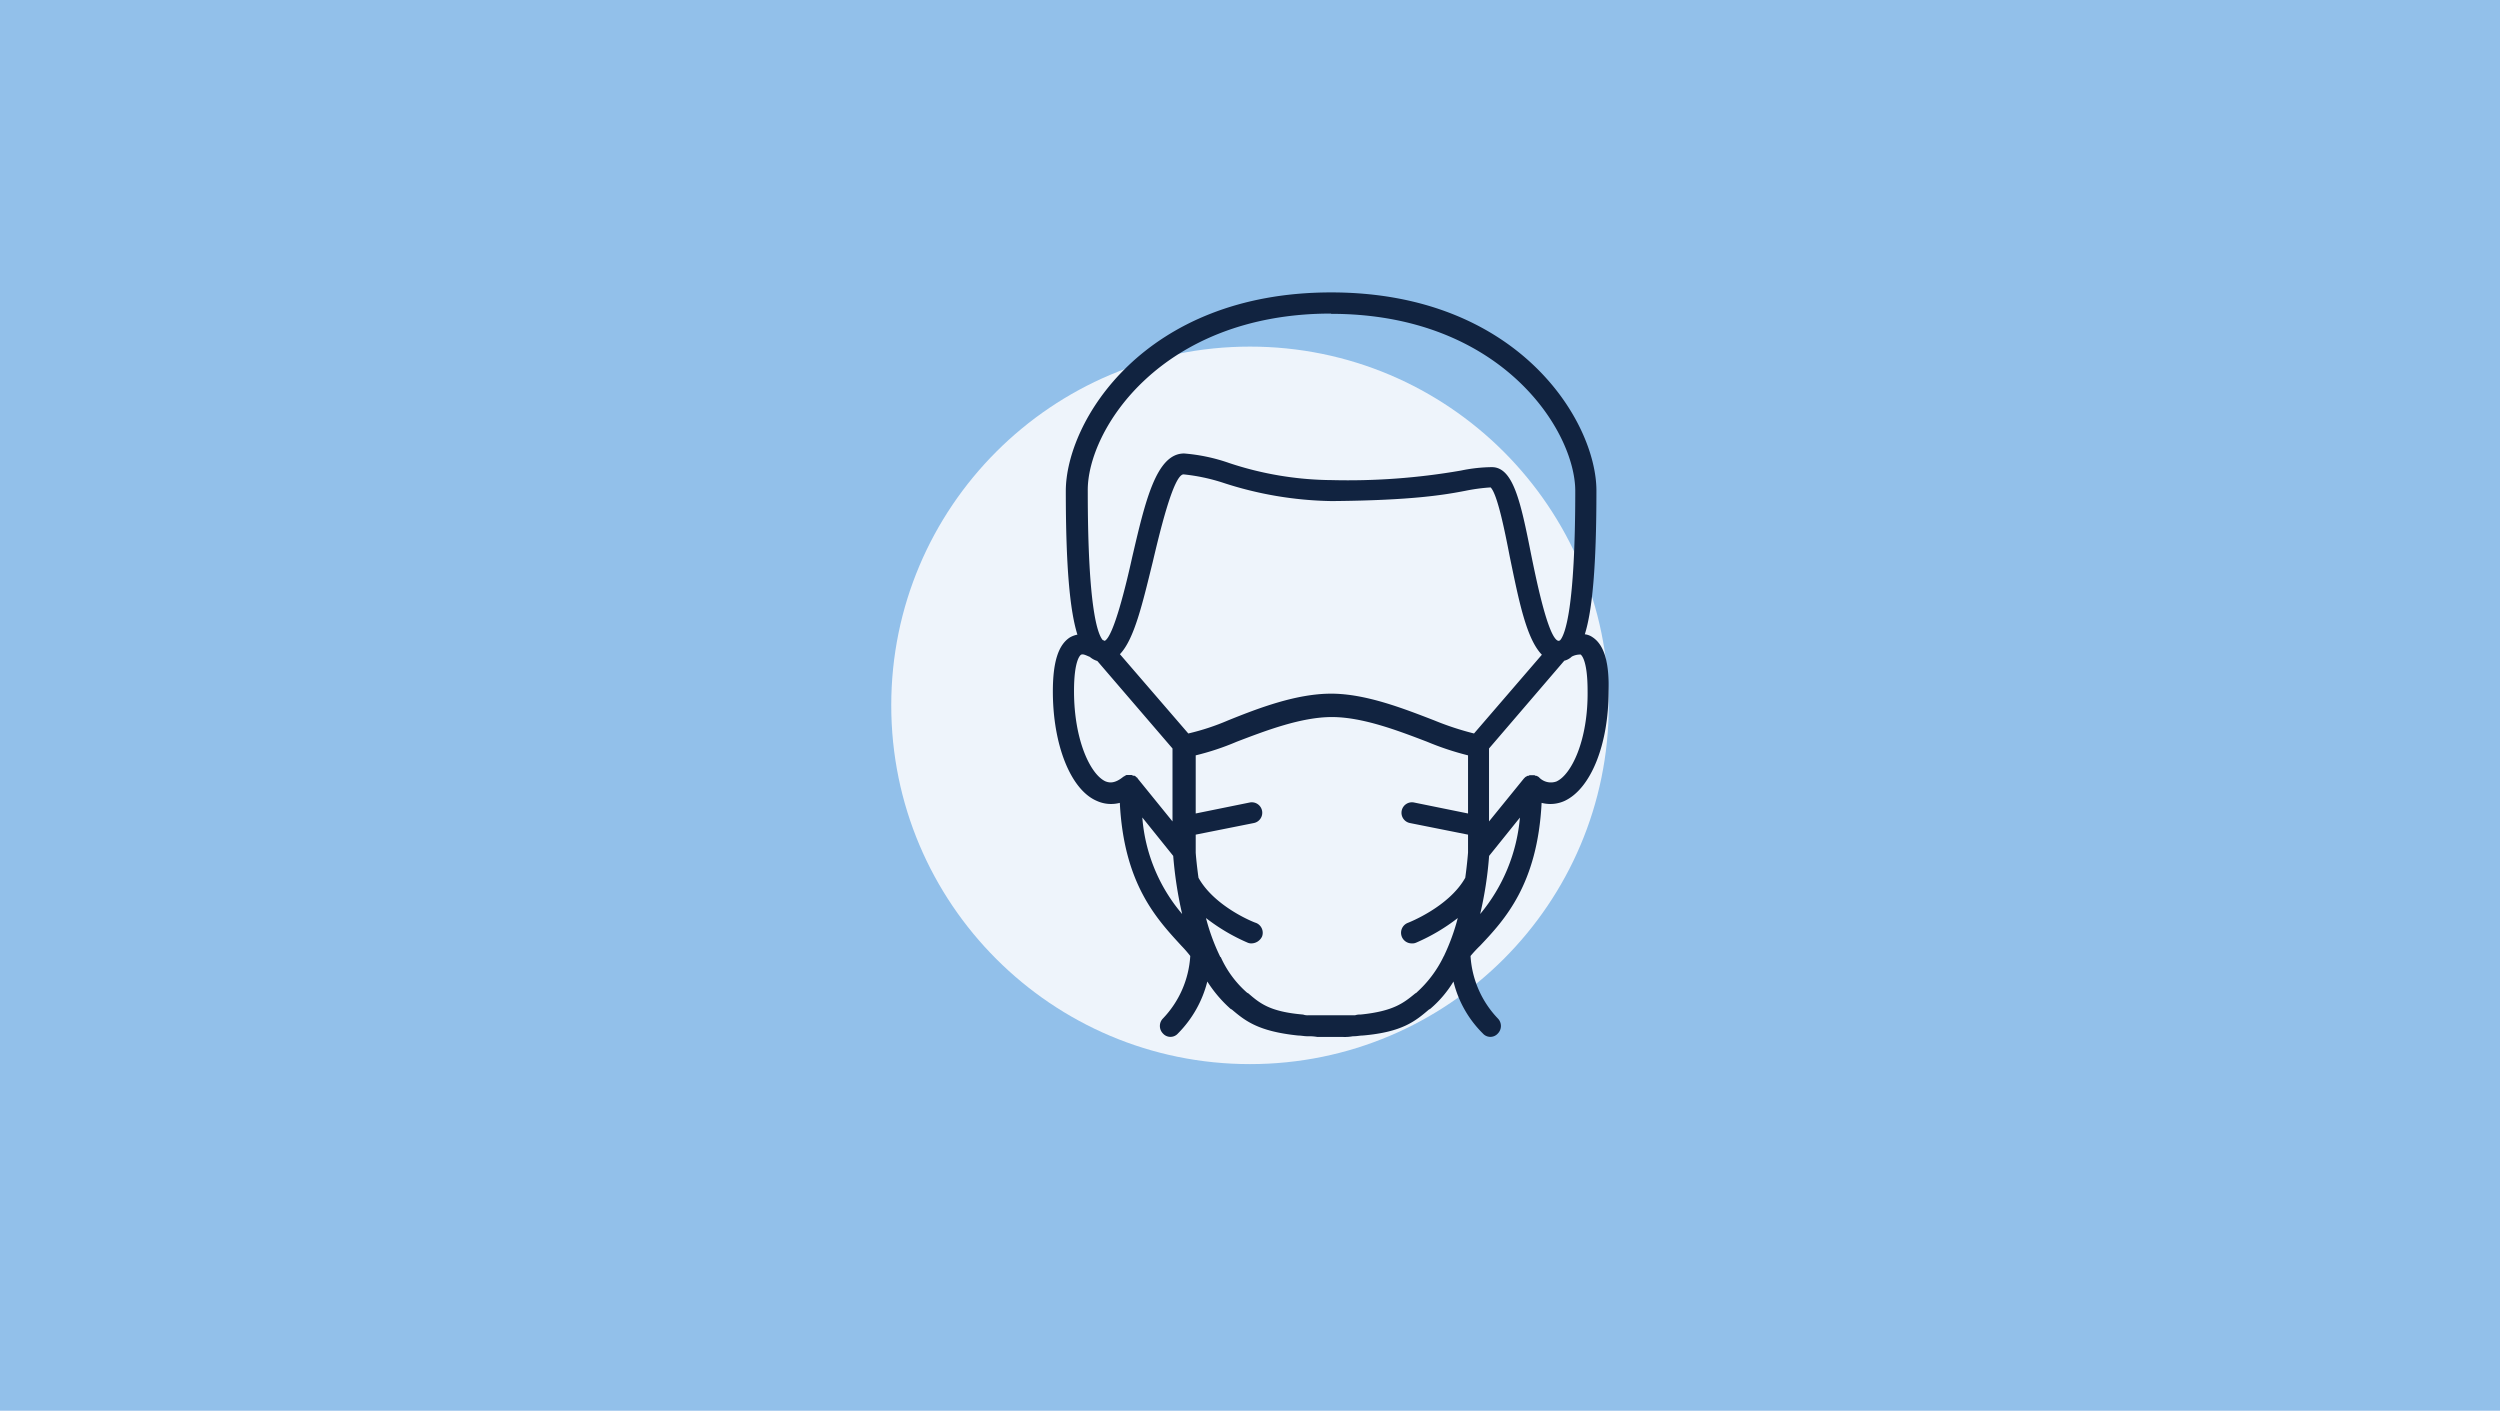
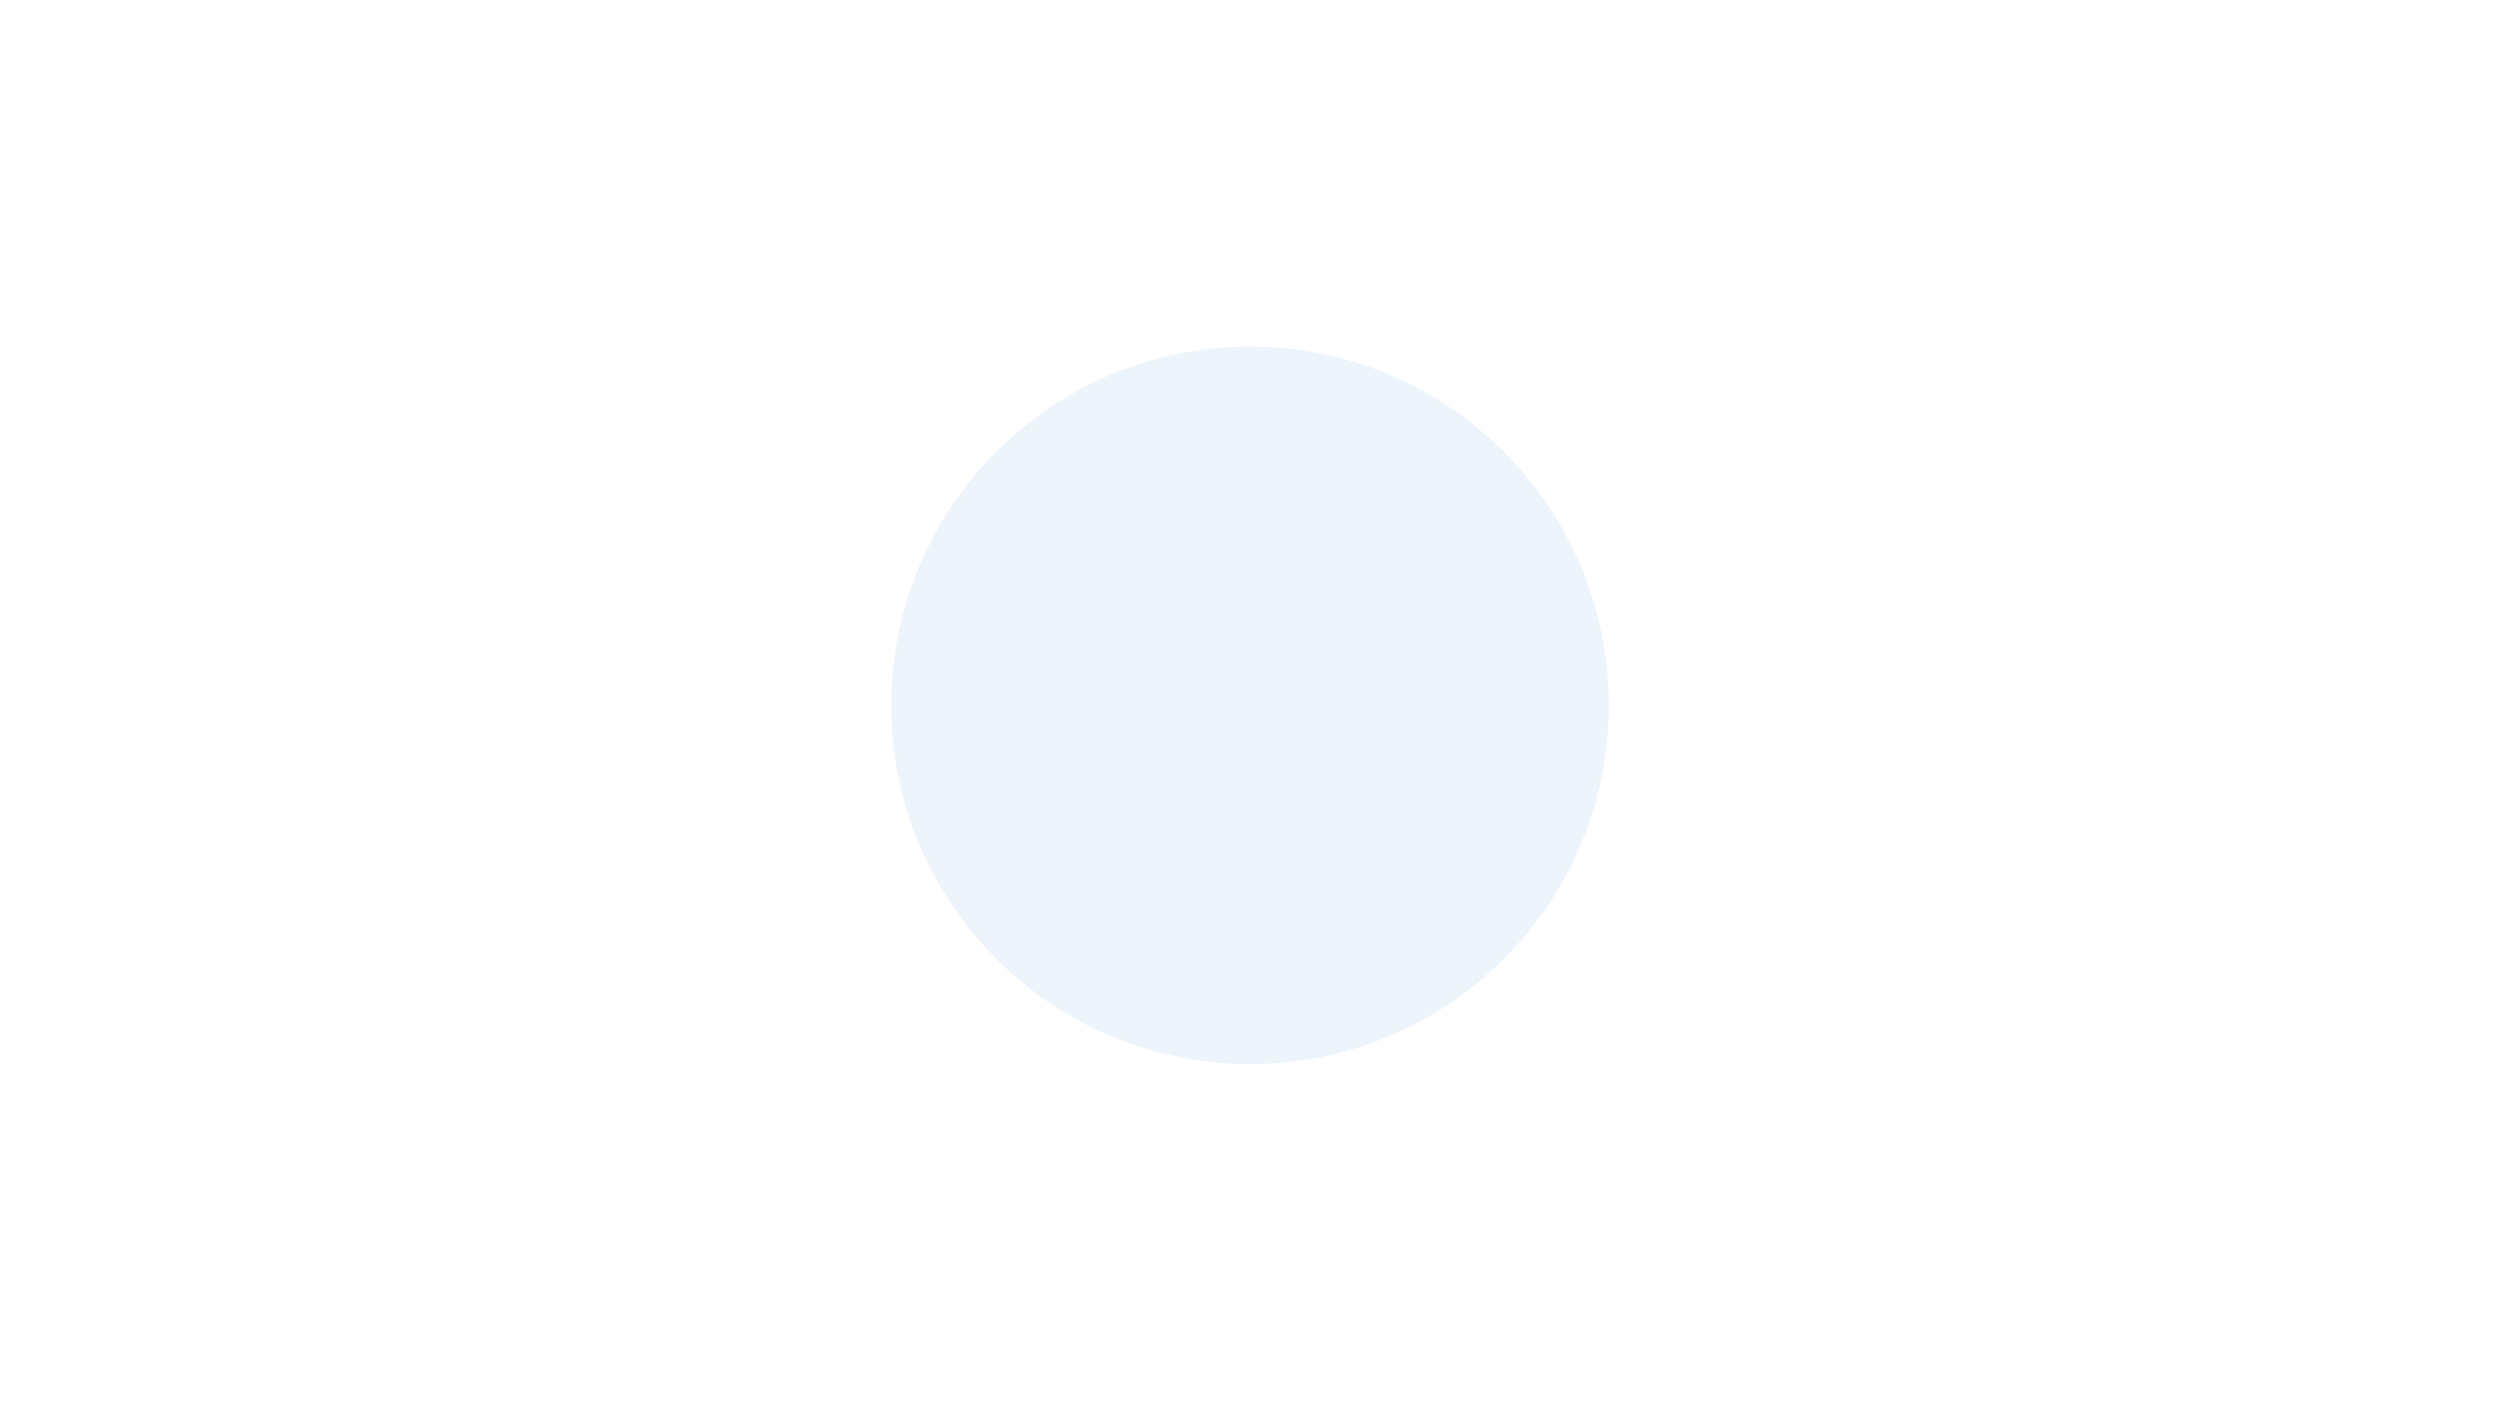
<svg xmlns="http://www.w3.org/2000/svg" id="Layer_1" data-name="Layer 1" viewBox="0 0 280 158">
  <defs>
    <style>.cls-1{fill:#92c0ea;}.cls-2{fill:#eef4fb;}.cls-3{fill:#112340;}</style>
  </defs>
  <title>icon_overview_steps_rectangle</title>
  <g id="Layer_1-2" data-name="Layer 1">
-     <rect class="cls-1" width="280" height="158" />
-   </g>
+     </g>
  <g id="Layer_5" data-name="Layer 5">
    <circle class="cls-2" cx="140" cy="79" r="40.18" />
  </g>
-   <path class="cls-3" d="M178.34,71.35a1.88,1.88,0,0,0-.84-.31c.84-2.68,1.3-7.58,1.3-16.08,0-7.74-8.73-22.21-29.71-22.21S119.37,47.22,119.37,55c0,8.5.46,13.4,1.3,16.08a2.74,2.74,0,0,0-.84.31c-1.3.84-1.91,2.76-1.91,6.05,0,6,2,11,4.9,12.25a3.85,3.85,0,0,0,2.6.23c.46,9.11,4.14,13,6.89,16a13.31,13.31,0,0,1,1,1.15,11.09,11.09,0,0,1-3.06,7,1.2,1.2,0,0,0,0,1.68,1.12,1.12,0,0,0,1.68,0,12.63,12.63,0,0,0,3.29-5.82,14.49,14.49,0,0,0,2.6,3.06l.15.08c1.53,1.3,3,2.45,7.43,2.91h0c.31,0,.69.08,1,.08h.08a5.43,5.43,0,0,1,1.07.08h2.91a5.06,5.06,0,0,0,1.07-.08h.08c.38,0,.69-.08,1-.08h0c4.44-.38,5.9-1.61,7.43-2.91l.15-.08a12.56,12.56,0,0,0,2.6-3.06,12.27,12.27,0,0,0,3.29,5.82,1.12,1.12,0,0,0,1.68,0,1.2,1.2,0,0,0,0-1.68,11.09,11.09,0,0,1-3.06-7,14.7,14.7,0,0,1,1.07-1.15c2.76-2.91,6.43-6.89,6.89-16a3.85,3.85,0,0,0,2.6-.23c2.91-1.38,4.9-6.28,4.9-12.25C180.25,74.11,179.64,72.19,178.34,71.35Zm-13.25,10.8a32.29,32.29,0,0,1-4.44-1.46c-3.37-1.3-7.66-3-11.56-3s-8.12,1.61-11.56,3a26.37,26.37,0,0,1-4.44,1.46l-7.66-8.88c1.61-1.68,2.53-5.67,3.68-10.34.69-2.91,2.3-9.8,3.45-9.8a21.26,21.26,0,0,1,4.37.92,40.91,40.91,0,0,0,12.18,2.07h.15c8.88-.08,12.48-.69,14.86-1.15a20.74,20.74,0,0,1,2.83-.38c.77.77,1.61,5,2.14,7.74,1,4.82,1.84,9.19,3.6,11Zm-16-47c19.07,0,27.34,13.1,27.34,19.84,0,13.17-1.15,16.08-1.68,16.7h0a.28.28,0,0,1-.23.08c-1.15-.31-2.53-7.2-3.06-9.8-1.15-5.82-2-9.65-4.37-9.65a17.59,17.59,0,0,0-3.45.38,73.58,73.58,0,0,1-14.55,1.07H149a37.14,37.14,0,0,1-11.33-1.91,20,20,0,0,0-5.05-1.07c-3.14,0-4.37,5.44-5.82,11.64-.69,3.14-2.07,8.81-3.06,9.34-.08,0-.15-.08-.23-.08-.54-.61-1.68-3.37-1.68-16.7C121.74,48.22,130,35.12,149.08,35.12ZM123.81,87.51c-1.68-.77-3.52-4.6-3.52-10.11,0-3.45.69-4,.77-4.06.23-.15.61.08,1,.23a2.3,2.3,0,0,0,.84.46l8.42,9.8V92l-3.91-4.82c0-.08-.08-.08-.15-.15h0c-.08-.08-.15-.15-.23-.15h-.08c-.08,0-.15-.08-.23-.08h-.46a.28.28,0,0,0-.23.08H126c-.08.08-.15.08-.23.15h0C124.8,87.81,124.19,87.66,123.81,87.51Zm4.14,4.06,3.45,4.29a44.91,44.91,0,0,0,1,6.51A18.93,18.93,0,0,1,127.94,91.57Zm30.71,19.61-.15.08c-1.3,1.07-2.45,2-6.13,2.37h0a1.69,1.69,0,0,0-.61.08h-5.21a1.49,1.49,0,0,1-.61-.08h0c-3.68-.31-4.82-1.23-6.13-2.37l-.15-.08a11.6,11.6,0,0,1-2.91-3.91.08.08,0,0,0-.08-.08,23,23,0,0,1-1.61-4.37,21.36,21.36,0,0,0,4.67,2.76,1,1,0,0,0,.46.08,1.34,1.34,0,0,0,1.15-.77,1.19,1.19,0,0,0-.69-1.53c-.08,0-4.6-1.76-6.43-5.05-.23-1.68-.31-2.76-.31-2.83v-2l6.51-1.3a1.17,1.17,0,1,0-.46-2.3l-6.05,1.23V84.6a29.11,29.11,0,0,0,4.6-1.53c3.22-1.23,7.2-2.76,10.65-2.76s7.43,1.53,10.65,2.76a31.93,31.93,0,0,0,4.6,1.53v6.51l-6.05-1.23a1.17,1.17,0,1,0-.46,2.3l6.51,1.3v2s-.08,1.15-.31,2.83c-1.84,3.29-6.43,5.05-6.43,5.05a1.19,1.19,0,0,0,.46,2.3,1,1,0,0,0,.46-.08,21.36,21.36,0,0,0,4.67-2.76,23.31,23.31,0,0,1-1.53,4.21c0,.08-.08.08-.08.15A13,13,0,0,1,158.65,111.17Zm7.12-8.81a42.09,42.09,0,0,0,1-6.51l3.45-4.29A19.46,19.46,0,0,1,165.78,102.37Zm8.58-14.86a1.83,1.83,0,0,1-2-.46h0c-.08-.08-.15-.08-.23-.15h-.08c-.08,0-.15-.08-.23-.08h-.46c-.08,0-.15.08-.23.08h-.08c-.08.08-.15.08-.23.15h0l-.15.15L166.77,92V83.83L175.2,74a1.83,1.83,0,0,0,.84-.46,2,2,0,0,1,1-.23c.08.08.77.61.77,4.06C177.88,82.91,176,86.74,174.35,87.51Z" />
</svg>